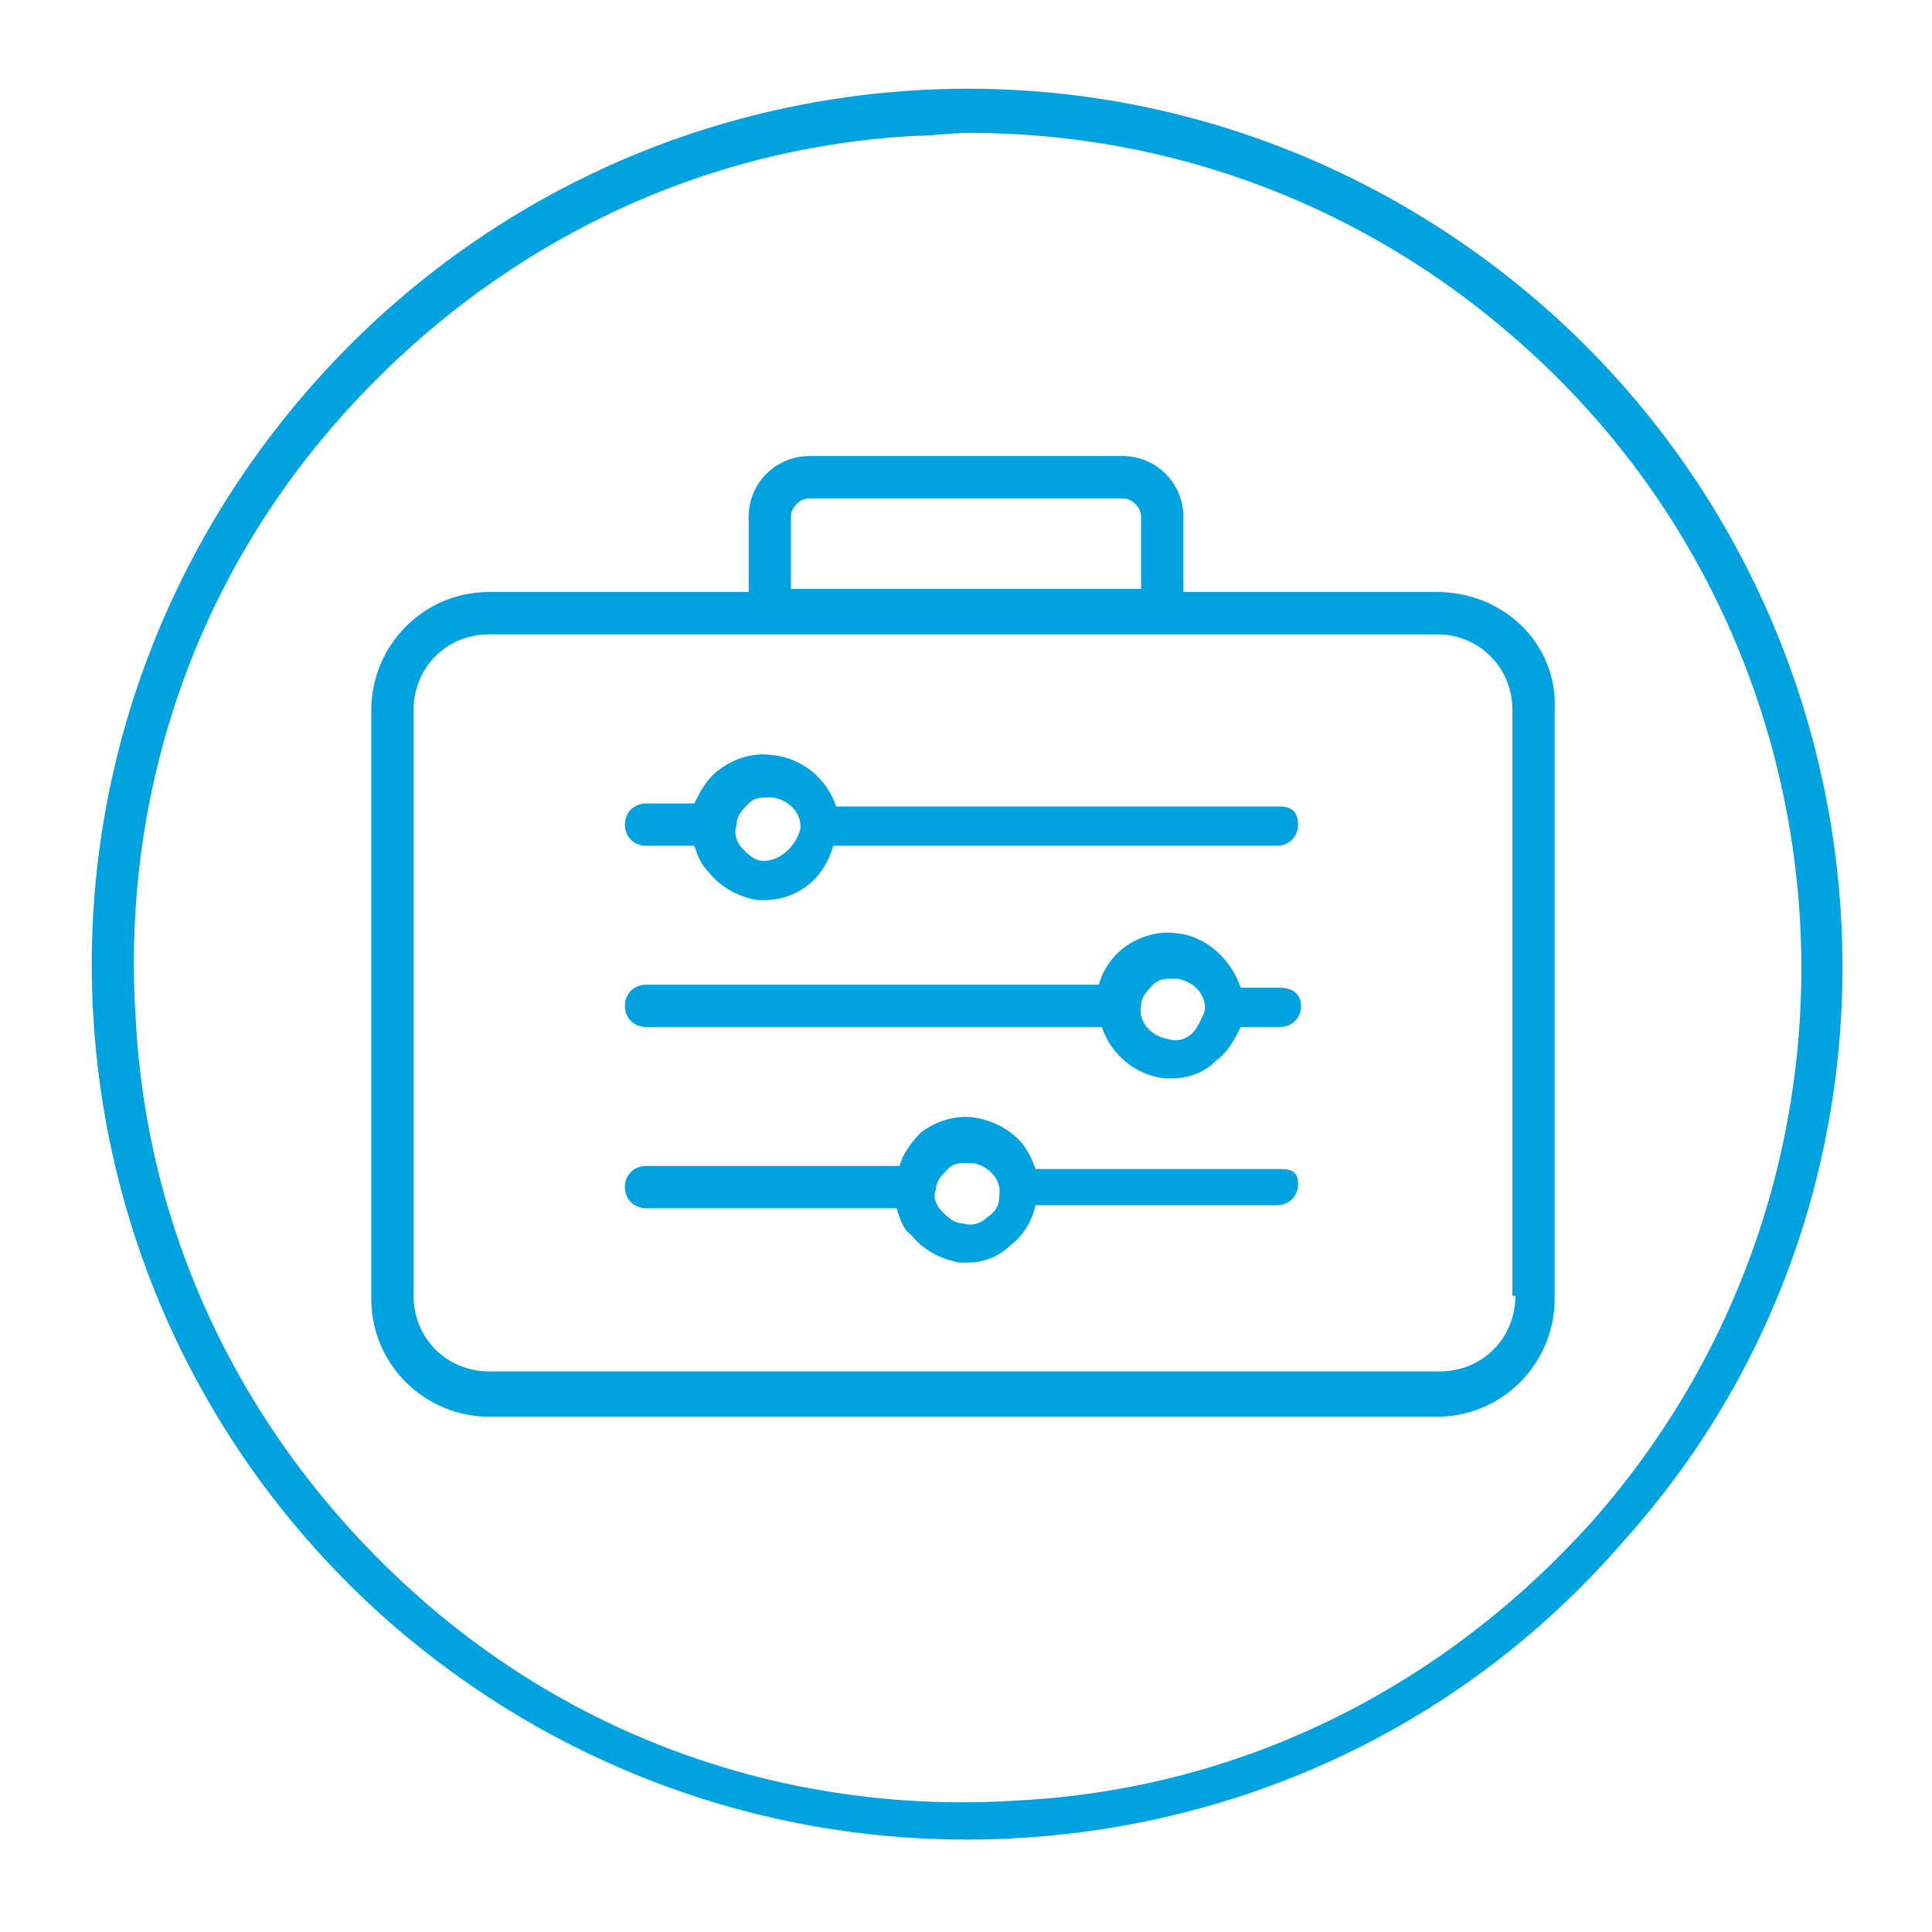
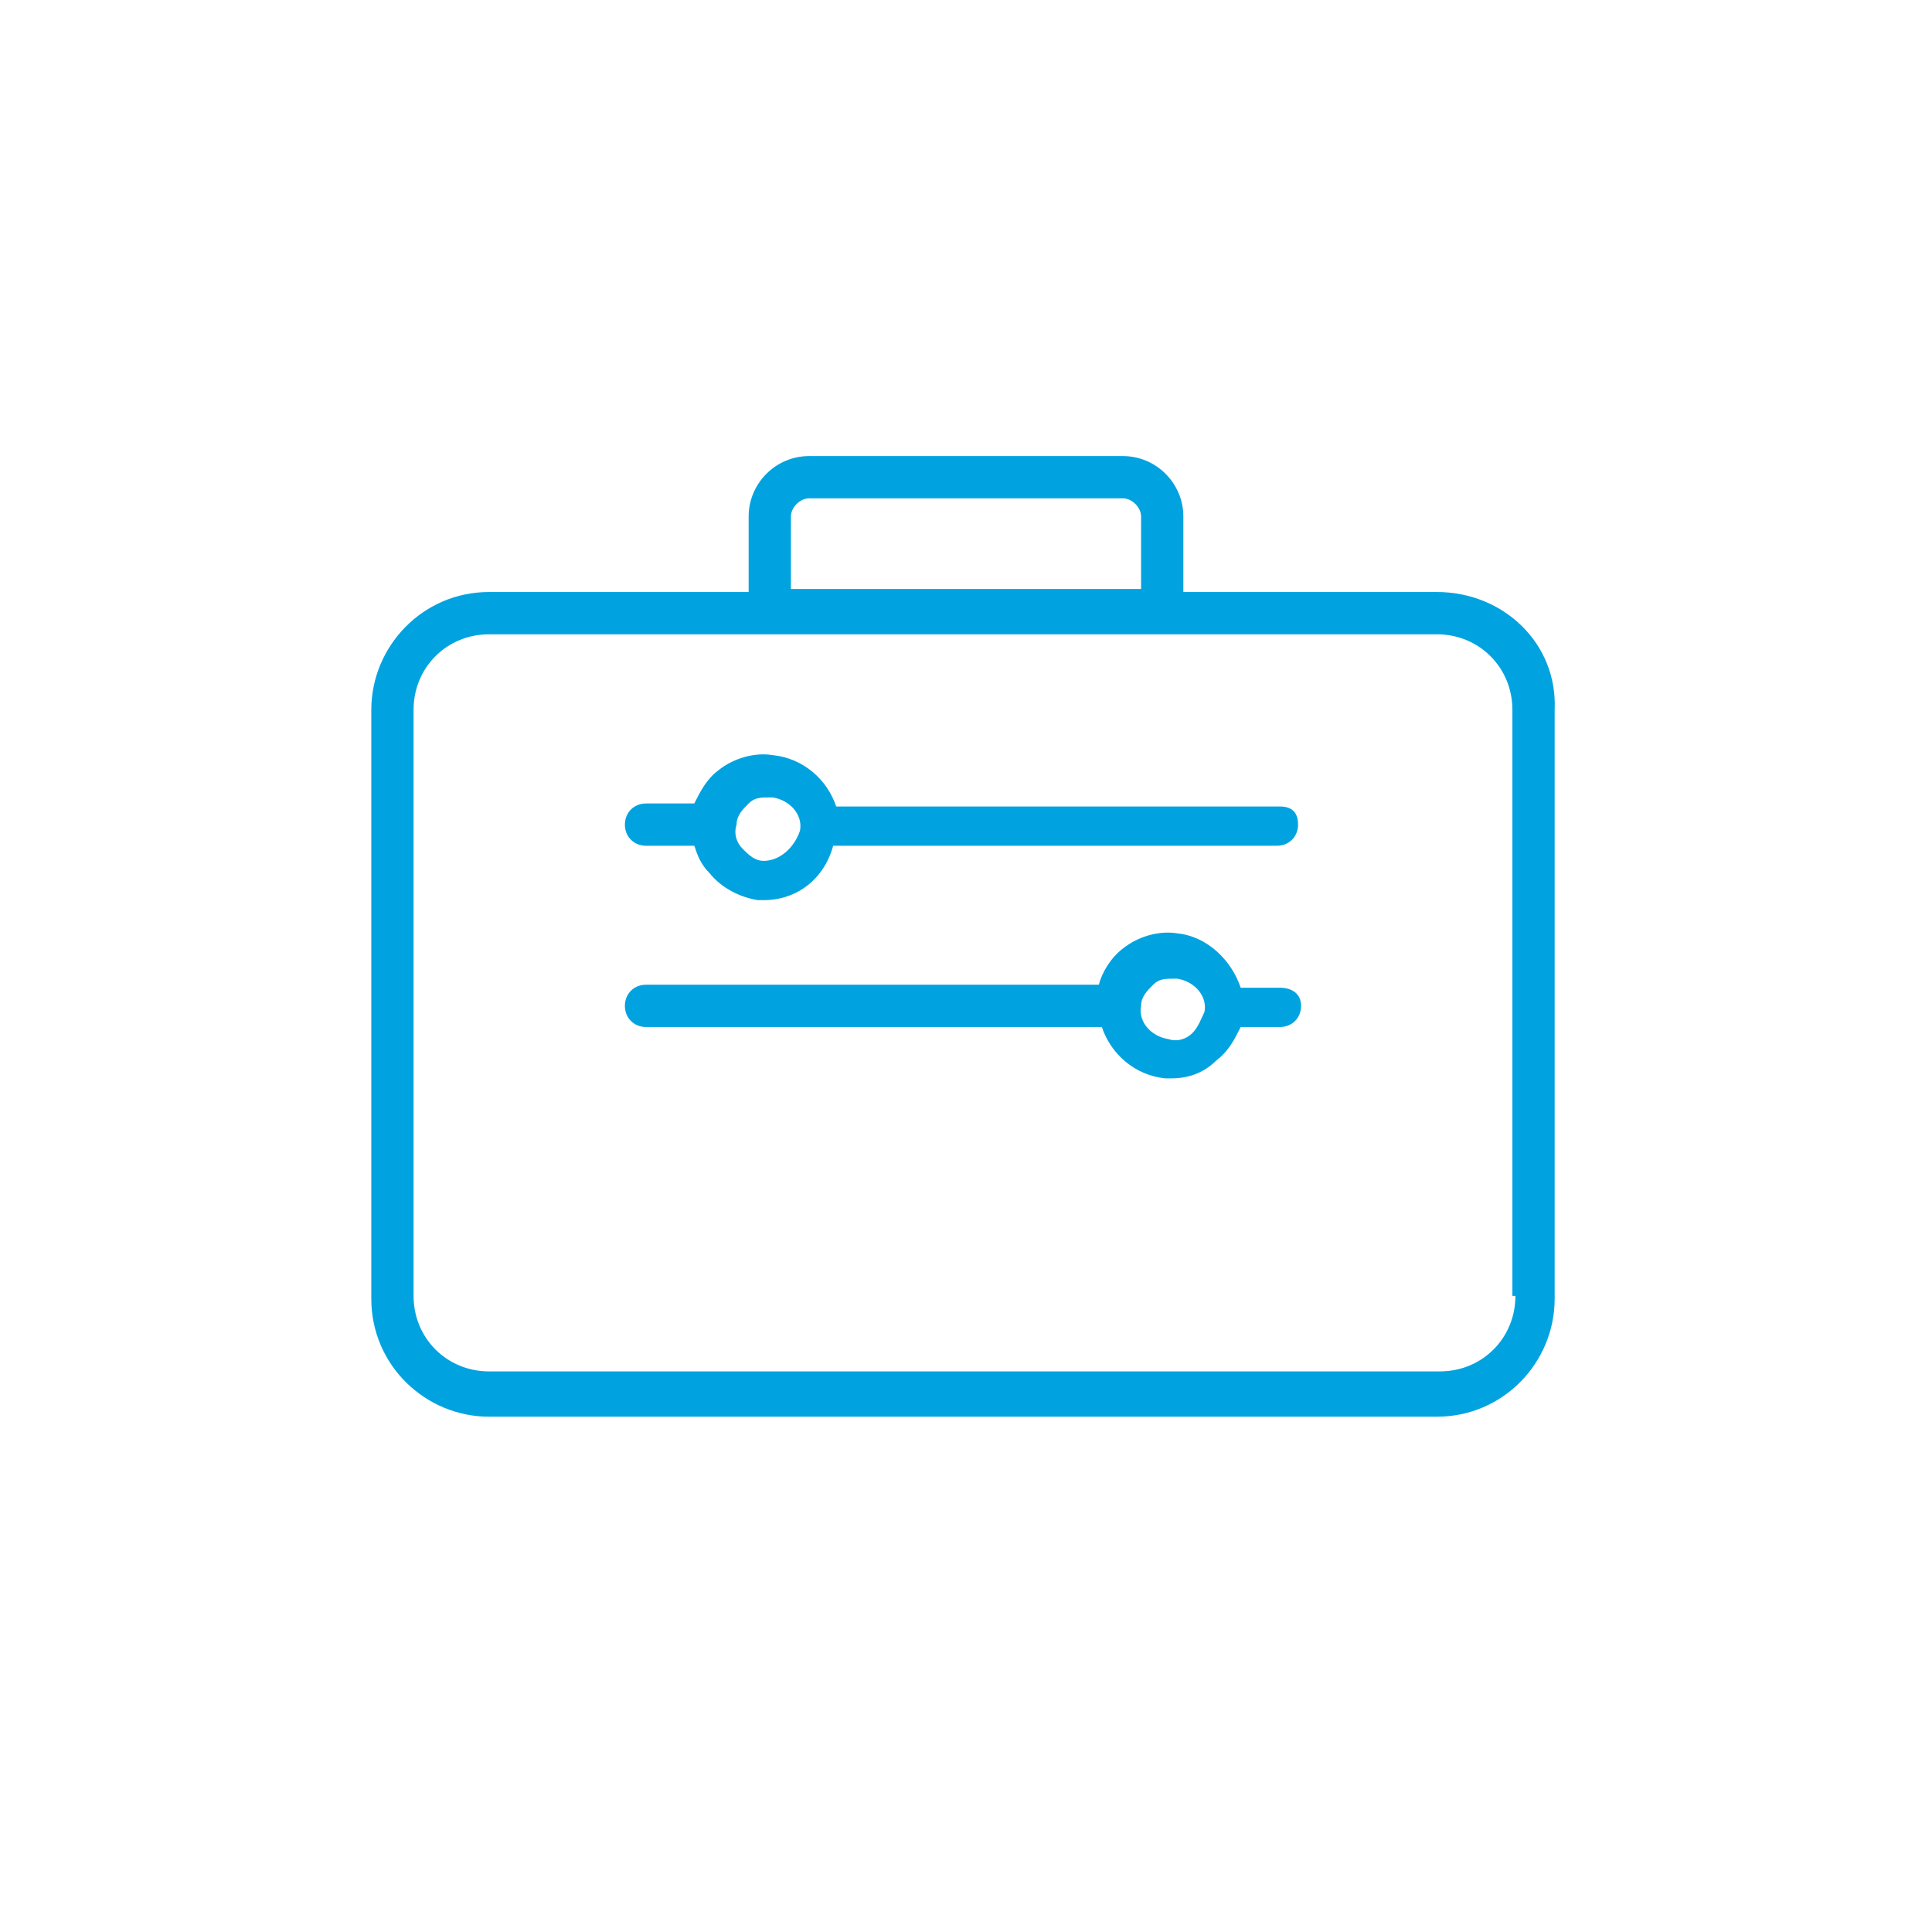
<svg xmlns="http://www.w3.org/2000/svg" width="64" height="64" viewBox="0 0 64 64" fill="none">
-   <path d="M51.2 10.205C45.4 5.101 37.9 2.5 30.2 3C22.5 3.5 15.4 7.003 10.3 12.807C5.2 18.611 2.6 26.116 3.1 33.821C3.6 41.526 7.1 48.631 12.9 53.734C18.4 58.538 25.2 60.939 32 60.939C40.1 60.939 48.1 57.637 53.8 51.032C64.4 39.224 63.2 20.812 51.2 10.205ZM52.8 50.332C47.9 55.836 41.2 59.238 33.8 59.638C26.4 60.139 19.3 57.737 13.8 52.834C8.3 47.93 4.9 41.226 4.5 33.821C4 26.416 6.4 19.311 11.3 13.807C16.2 8.304 22.9 4.901 30.3 4.501C30.9 4.501 31.5 4.401 32.1 4.401C38.8 4.401 45.2 6.803 50.3 11.306C61.7 21.312 62.9 38.824 52.8 50.332Z" fill="#00A3E0" />
  <path d="M42.4 26.716H27.7C27.4 25.816 26.6 25.115 25.6 25.015C25 24.915 24.3 25.115 23.8 25.515C23.4 25.816 23.2 26.216 23 26.616H21.4C21 26.616 20.7 26.916 20.7 27.317C20.7 27.717 21 28.017 21.4 28.017H23C23.1 28.317 23.2 28.617 23.5 28.918C23.9 29.418 24.5 29.718 25.1 29.818C25.2 29.818 25.3 29.818 25.3 29.818C26.4 29.818 27.3 29.118 27.6 28.017H42.3C42.7 28.017 43 27.717 43 27.317C43 26.916 42.8 26.716 42.4 26.716ZM25.3 28.517C25 28.517 24.8 28.317 24.6 28.117C24.4 27.917 24.3 27.617 24.4 27.317C24.4 27.016 24.6 26.816 24.8 26.616C25 26.416 25.2 26.416 25.5 26.416H25.6C26.2 26.516 26.6 27.016 26.5 27.517C26.3 28.117 25.8 28.517 25.3 28.517Z" fill="#00A3E0" />
  <path d="M42.4 32.72H41.1C40.8 31.82 40 31.019 39 30.919C38.4 30.819 37.7 31.019 37.2 31.419C36.8 31.719 36.5 32.22 36.4 32.62H21.4C21 32.62 20.7 32.92 20.7 33.321C20.7 33.721 21 34.021 21.4 34.021H36.5C36.8 34.922 37.6 35.622 38.6 35.722C38.7 35.722 38.8 35.722 38.8 35.722C39.4 35.722 39.9 35.522 40.3 35.122C40.7 34.822 40.9 34.421 41.1 34.021H42.4C42.8 34.021 43.1 33.721 43.1 33.321C43.1 32.92 42.8 32.72 42.4 32.72ZM39.5 34.221C39.3 34.421 39 34.521 38.7 34.421C38.1 34.321 37.7 33.821 37.8 33.321C37.8 33.02 38 32.82 38.2 32.62C38.4 32.42 38.6 32.42 38.9 32.42H39C39.6 32.52 40 33.02 39.9 33.521C39.8 33.721 39.7 34.021 39.5 34.221Z" fill="#00A3E0" />
-   <path d="M42.4 38.724H34.3C34.2 38.424 34.1 38.224 33.9 37.924C33.5 37.423 32.9 37.123 32.3 37.023C31.7 36.923 31 37.123 30.5 37.523C30.2 37.824 29.9 38.224 29.8 38.624H21.4C21 38.624 20.7 38.924 20.7 39.325C20.7 39.725 21 40.025 21.4 40.025H29.7C29.8 40.325 29.9 40.726 30.2 40.926C30.6 41.426 31.2 41.726 31.8 41.826C31.9 41.826 32 41.826 32 41.826C32.6 41.826 33.1 41.626 33.5 41.226C33.9 40.926 34.2 40.425 34.3 39.925H42.3C42.7 39.925 43 39.625 43 39.225C43 38.824 42.8 38.724 42.4 38.724ZM32.7 40.325C32.5 40.526 32.2 40.626 31.9 40.526C31.6 40.526 31.4 40.325 31.2 40.125C31 39.925 30.9 39.625 31 39.425C31 39.124 31.2 38.924 31.4 38.724C31.6 38.524 31.8 38.524 32.1 38.524H32.2C32.8 38.624 33.2 39.124 33.1 39.625C33.1 39.925 33 40.125 32.7 40.325Z" fill="#00A3E0" />
  <path d="M47.6 19.611H39.2V17.11C39.2 16.009 38.3 15.108 37.2 15.108H26.8C25.7 15.108 24.8 16.009 24.8 17.11V19.611H16.2C14 19.611 12.3 21.413 12.3 23.514V43.027C12.3 45.229 14.1 46.93 16.2 46.93H47.6C49.8 46.93 51.5 45.129 51.5 43.027V23.514C51.6 21.312 49.8 19.611 47.6 19.611ZM26.2 17.11C26.2 16.809 26.5 16.509 26.8 16.509H37.2C37.5 16.509 37.8 16.809 37.8 17.11V19.511H26.2V17.11ZM50.2 42.927C50.2 44.328 49.1 45.429 47.7 45.429H16.2C14.8 45.429 13.7 44.328 13.7 42.927V23.514C13.7 22.113 14.8 21.012 16.2 21.012H47.6C49 21.012 50.1 22.113 50.1 23.514V42.927H50.2Z" fill="#00A3E0" />
</svg>